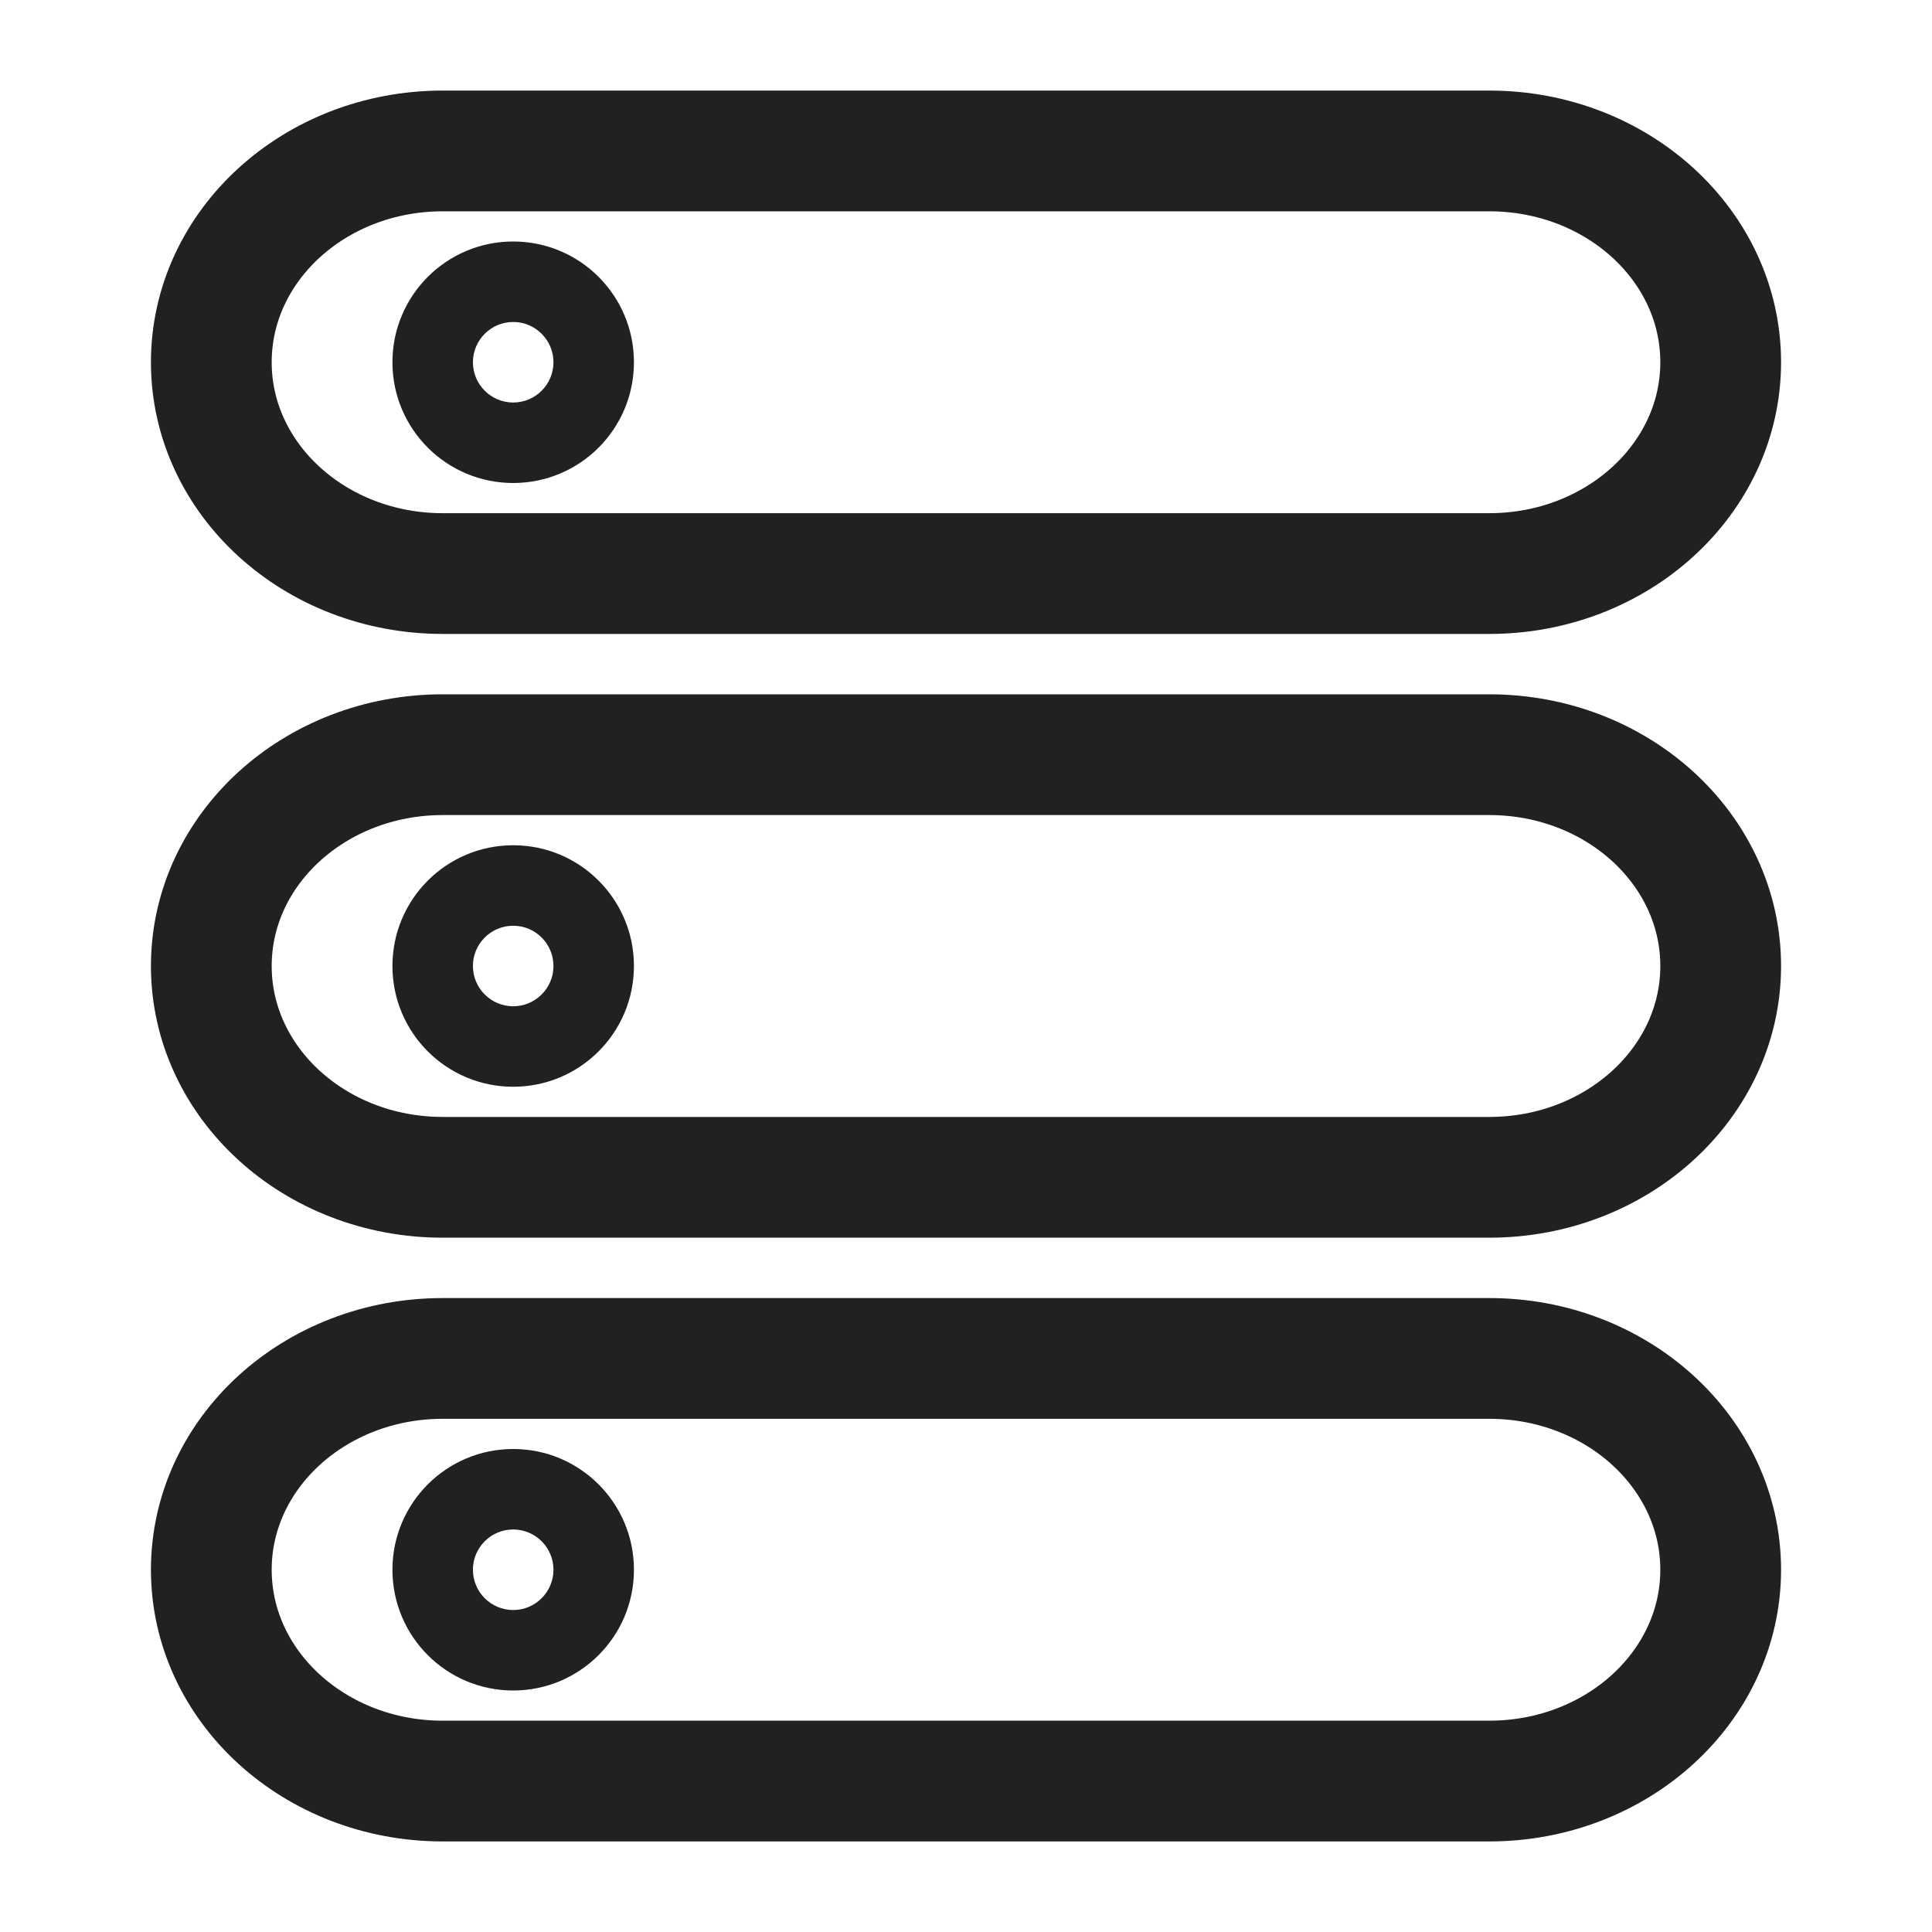
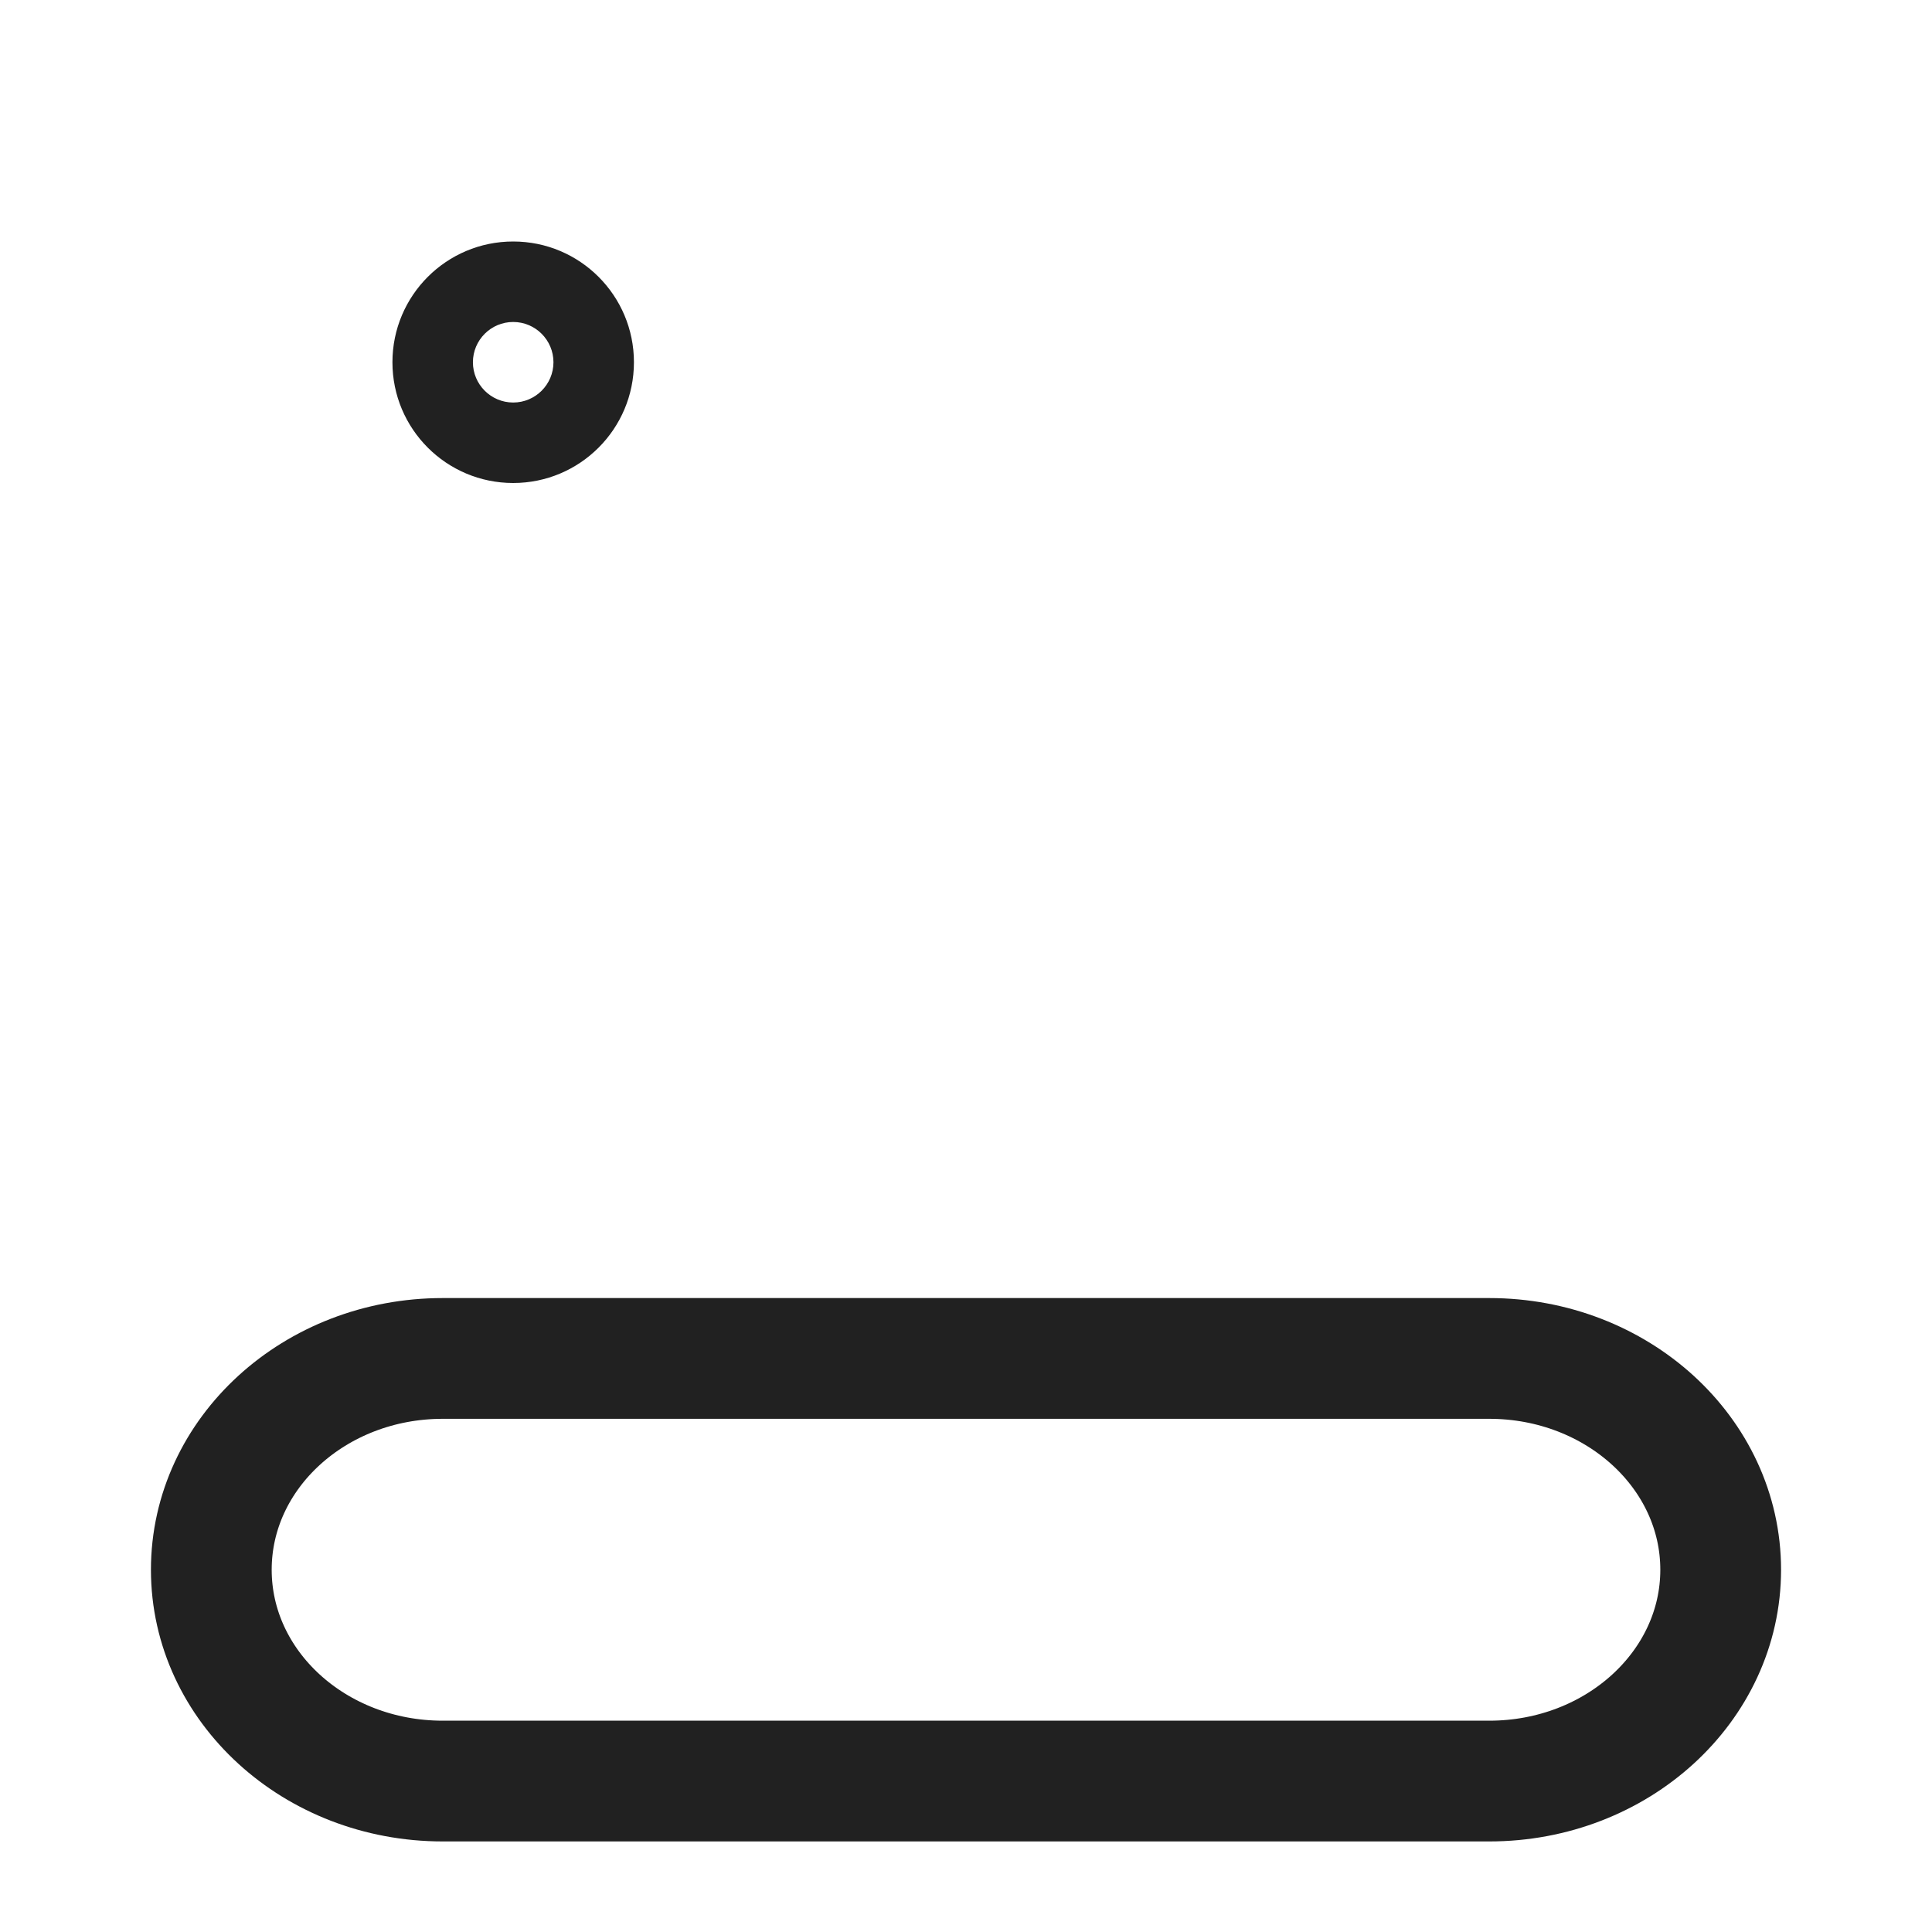
<svg xmlns="http://www.w3.org/2000/svg" width="32px" height="32px" viewBox="0 0 32 32" version="1.1">
  <title>HmsFuncRepository@1x</title>
  <desc>Created with Sketch.</desc>
  <g id="HmsFuncRepository" stroke="none" stroke-width="1" fill="none" fill-rule="evenodd">
-     <path d="M24.667,12.5 L7.333,12.5 C5.216,12.5 3.5,14.067 3.5,16 C3.5,17.933 5.216,19.5 7.333,19.5 L24.667,19.5 C26.783,19.5 28.5,17.933 28.5,16 C28.5,14.067 26.784,12.5 24.667,12.5 Z" id="路径" stroke="#212121" stroke-width="2" fill-rule="nonzero" />
-     <path d="M8.5,14 C7.395,14 6.5,14.895 6.5,16 C6.5,17.105 7.395,18 8.5,18 C9.605,18 10.5,17.105 10.5,16 C10.5,14.895 9.605,14 8.5,14 Z M8.5,15.333 C8.868,15.333 9.167,15.632 9.167,16 C9.167,16.368 8.868,16.667 8.5,16.667 C8.132,16.667 7.833,16.368 7.833,16 C7.833,15.632 8.132,15.333 8.5,15.333 Z" id="椭圆形" fill="#212121" fill-rule="nonzero" transform="translate(8.5, 16) scale(1, -1) translate(-8.5, -16) " />
    <path d="M24.667,22.5 L7.333,22.5 C5.216,22.5 3.5,24.067 3.5,26 C3.5,27.933 5.216,29.5 7.333,29.5 L24.667,29.5 C26.783,29.5 28.5,27.933 28.5,26 C28.5,24.067 26.784,22.5 24.667,22.5 Z" id="路径" stroke="#212121" stroke-width="2" fill-rule="nonzero" />
-     <path d="M8.5,24 C7.395,24 6.5,24.895 6.5,26 C6.5,27.105 7.395,28 8.5,28 C9.605,28 10.5,27.105 10.5,26 C10.5,24.895 9.605,24 8.5,24 Z M8.5,25.333 C8.868,25.333 9.167,25.632 9.167,26 C9.167,26.368 8.868,26.667 8.5,26.667 C8.132,26.667 7.833,26.368 7.833,26 C7.833,25.632 8.132,25.333 8.5,25.333 Z" id="椭圆形" fill="#212121" fill-rule="nonzero" transform="translate(8.5, 26) scale(1, -1) translate(-8.5, -26) " />
-     <path d="M24.667,2.5 L7.333,2.5 C5.216,2.5 3.5,4.067 3.5,6 C3.5,7.933 5.216,9.5 7.333,9.5 L24.667,9.5 C26.783,9.5 28.5,7.933 28.5,6 C28.5,4.067 26.784,2.5 24.667,2.5 Z" id="路径" stroke="#212121" stroke-width="2" fill-rule="nonzero" />
    <path d="M8.5,4 C7.395,4 6.5,4.895 6.5,6 C6.5,7.105 7.395,8 8.5,8 C9.605,8 10.5,7.105 10.5,6 C10.5,4.895 9.605,4 8.5,4 Z M8.5,5.333 C8.868,5.333 9.167,5.632 9.167,6 C9.167,6.368 8.868,6.667 8.5,6.667 C8.132,6.667 7.833,6.368 7.833,6 C7.833,5.632 8.132,5.333 8.5,5.333 Z" id="椭圆形" fill="#212121" fill-rule="nonzero" transform="translate(8.5, 6) scale(1, -1) translate(-8.5, -6) " />
    <rect id="矩形" fill="#FFFFFF" opacity="0" x="0" y="0" width="32" height="32" />
  </g>
</svg>